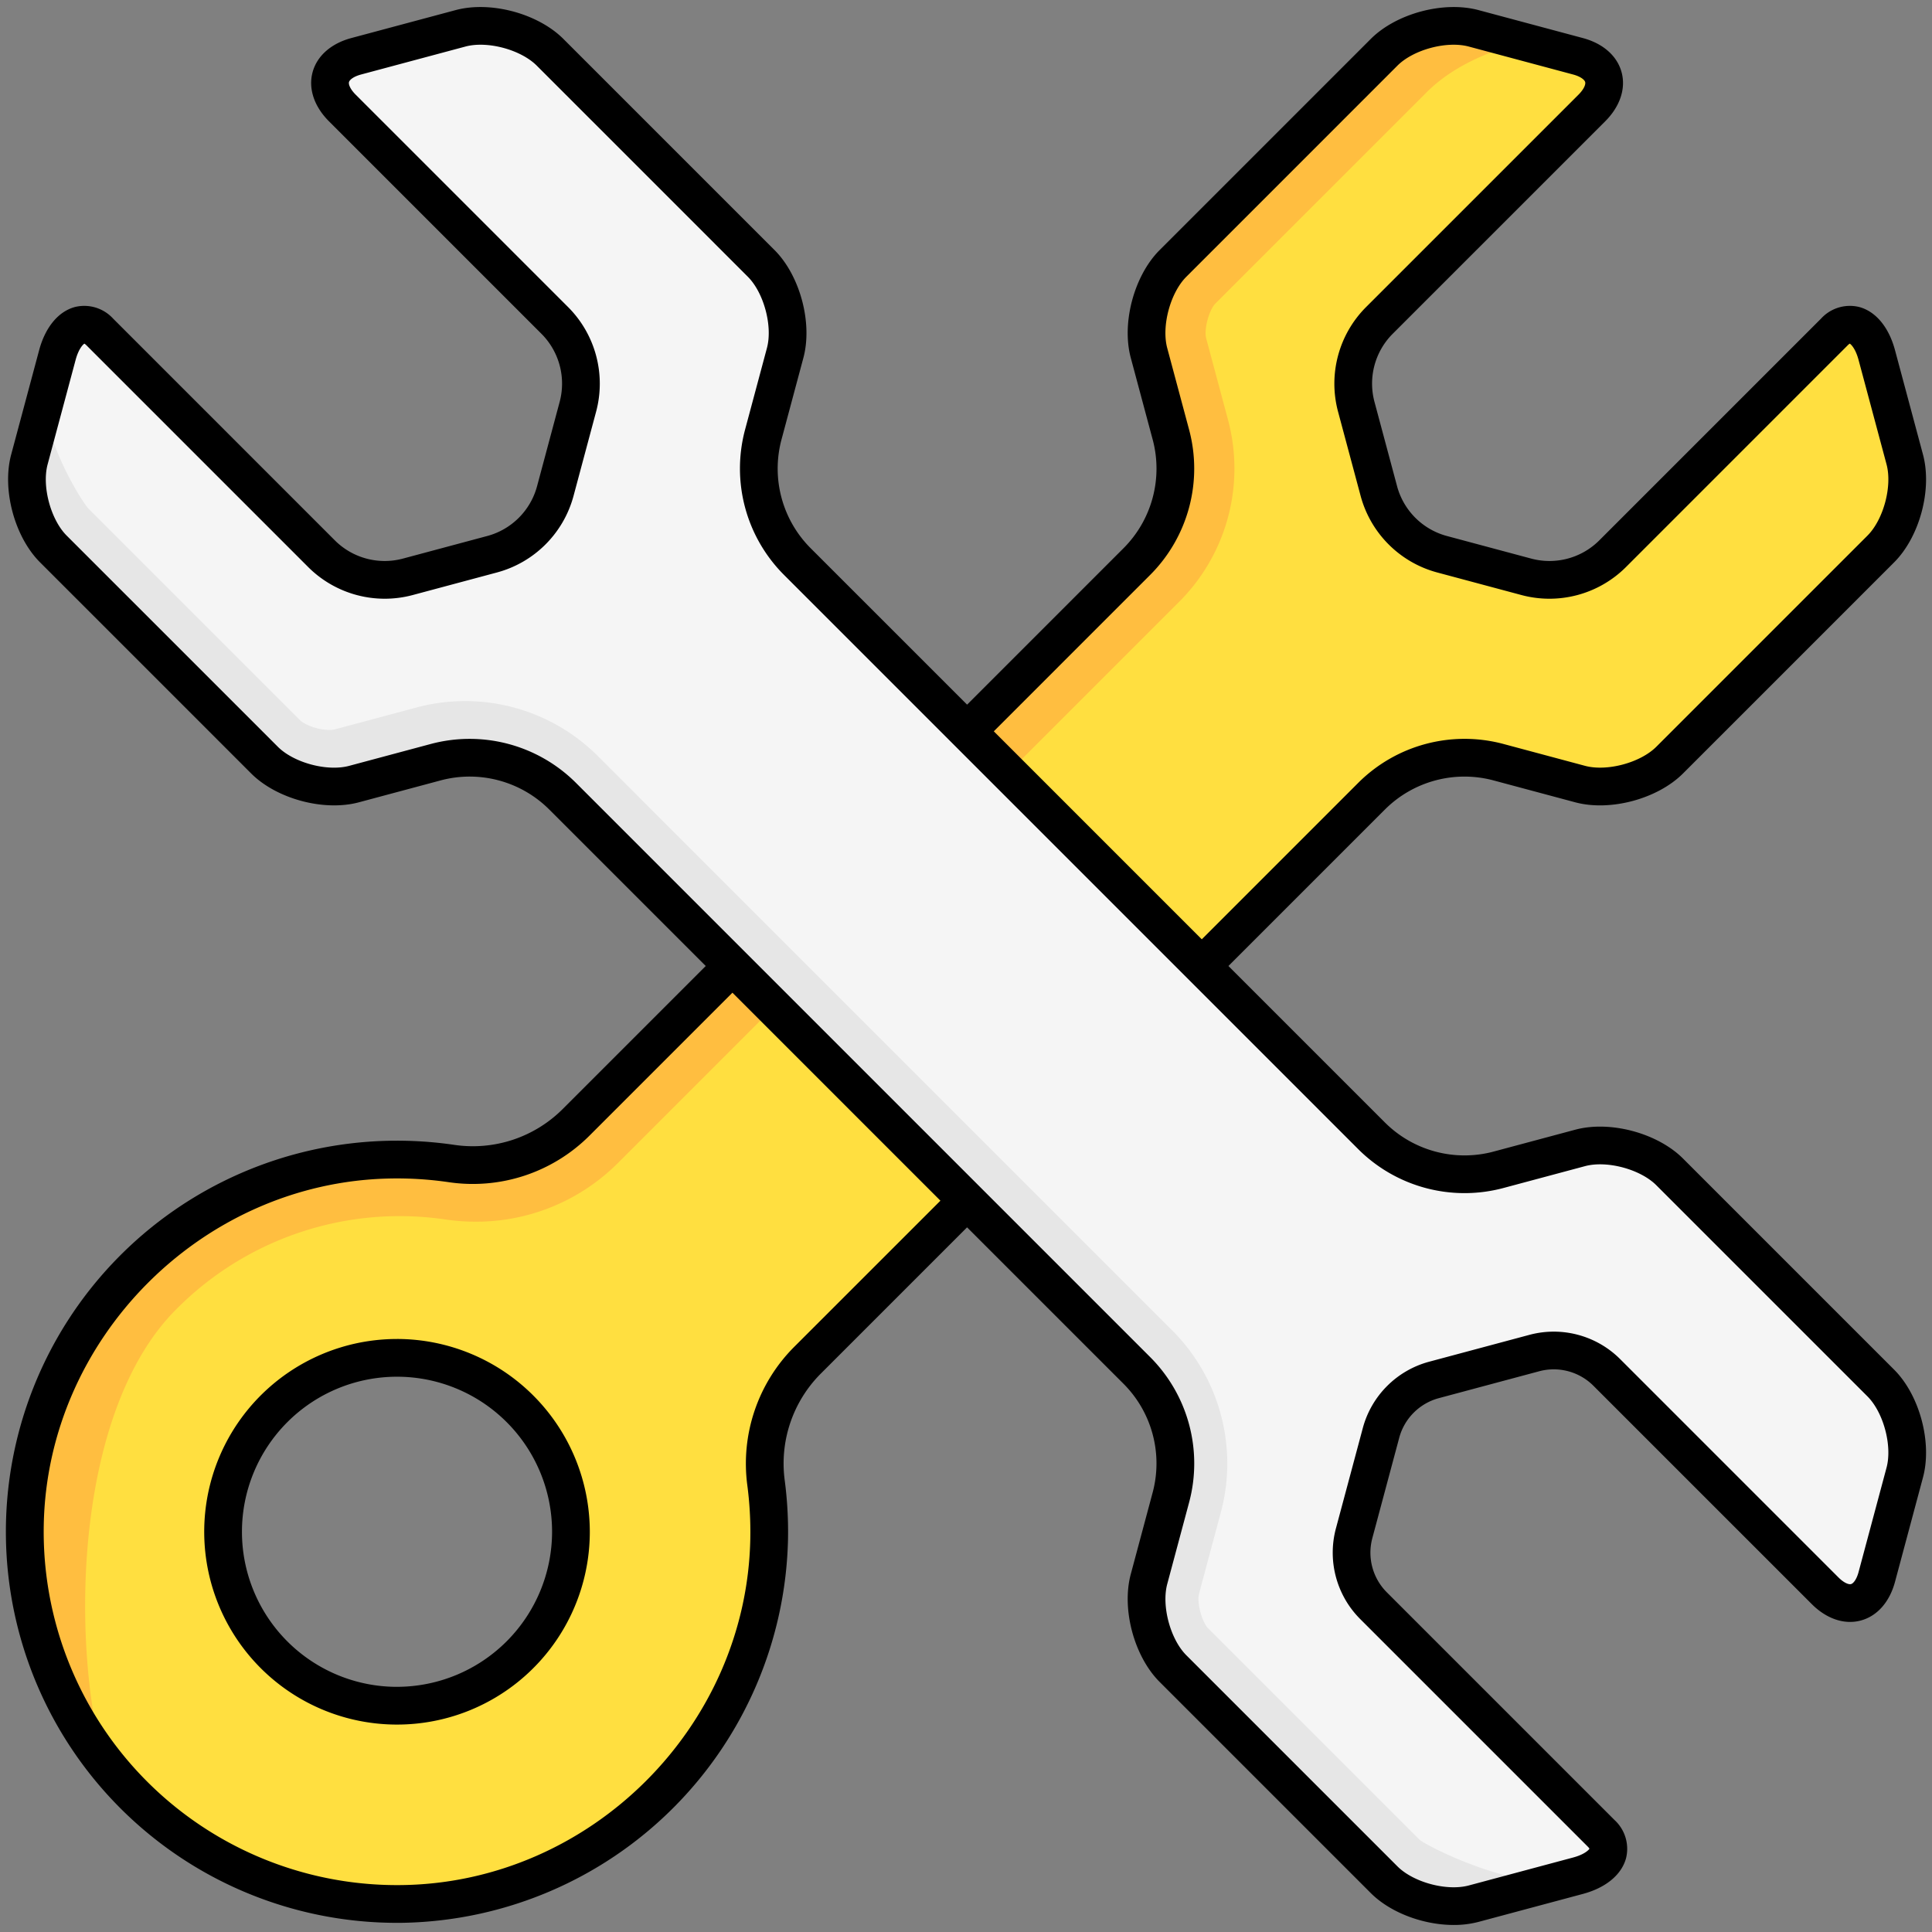
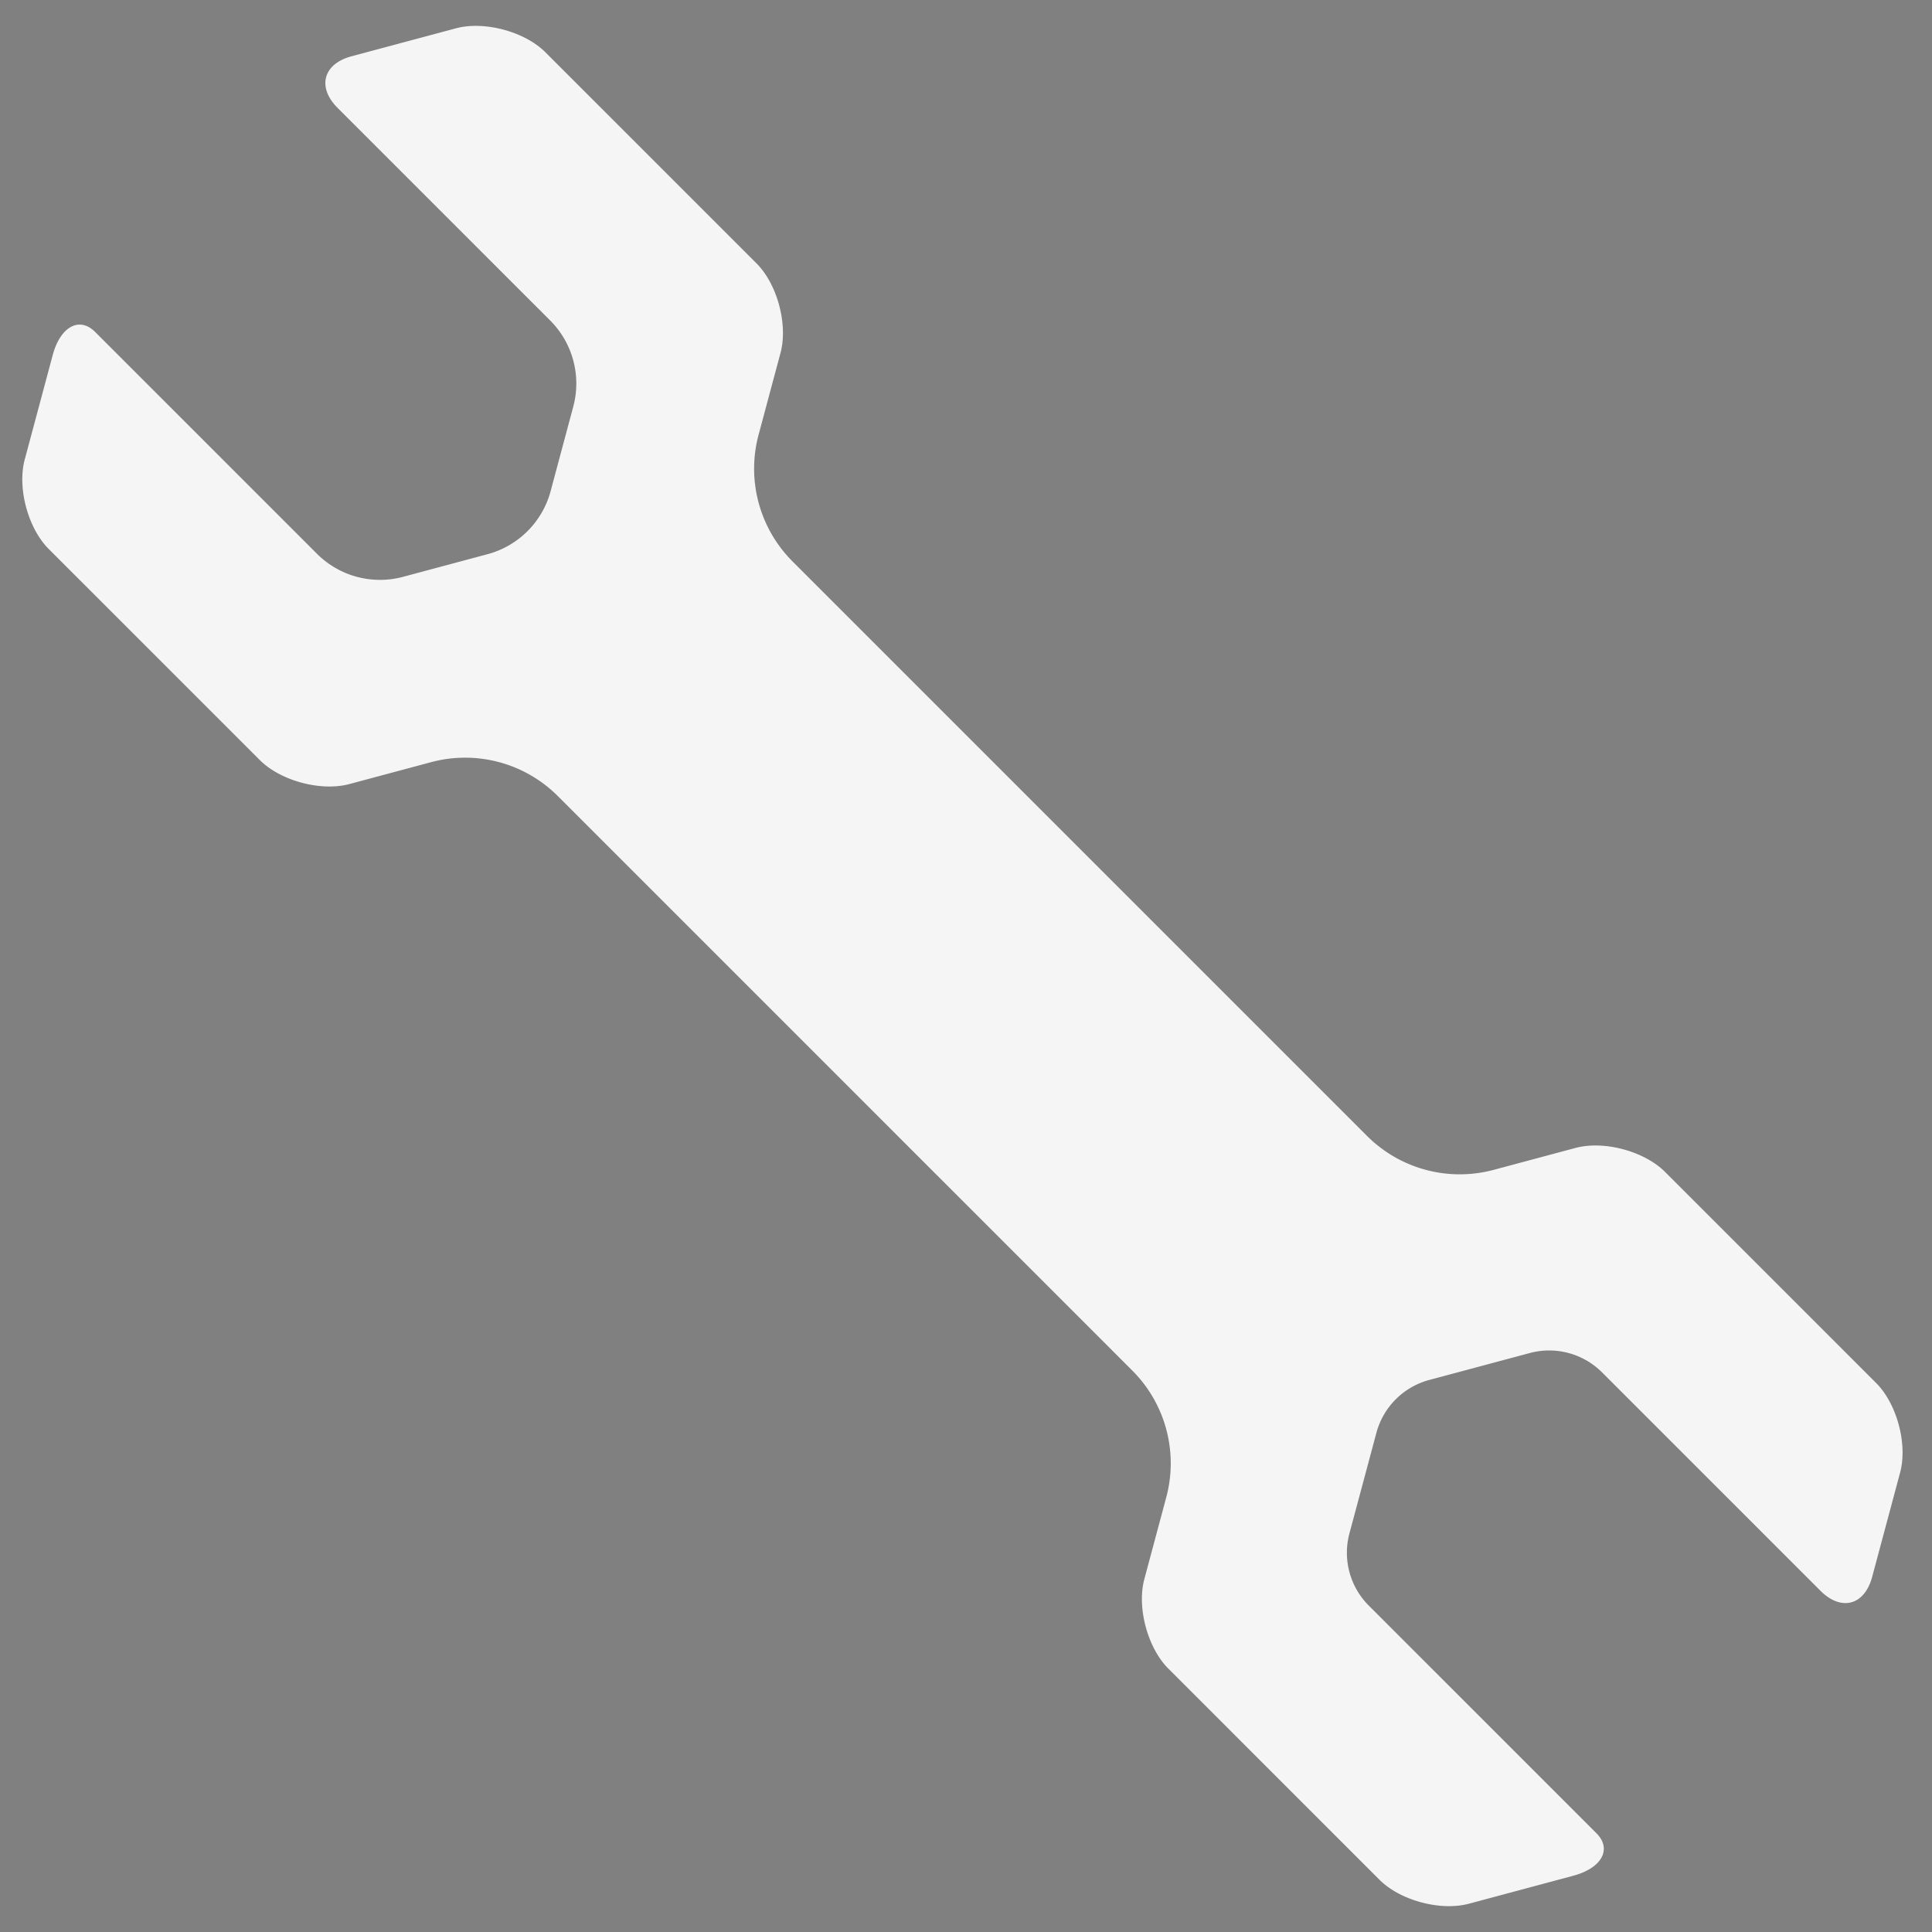
<svg xmlns="http://www.w3.org/2000/svg" height="512" viewBox="0 0 512 512" width="512">
  <rect x="0" y="0" width="512" height="512" fill="#808080" stroke="none" />
  <g data-name="Layer 1">
-     <path d="M505.442 121.762 498.031 94.1c-2.018-7.536-7.076-10.3-11.237-6.136l-58.787 58.787a23.63 23.63 0 0 1-22.825 6.113l-22.392-6a23.63 23.63 0 0 1-16.713-16.713l-6-22.391a23.64 23.64 0 0 1 6.123-22.825l56.318-56.318c5.518-5.516 3.864-11.683-3.672-13.7l-27.655-7.41c-7.537-2.02-18.217.842-23.734 6.359L311.516 69.8c-5.516 5.516-8.378 16.2-6.359 23.731l5.809 21.679a34.76 34.76 0 0 1-9 33.575L153.2 297.554a38.5 38.5 0 0 1-32.879 10.793 99.5 99.5 0 0 0-16.755-1.026c-52.6 1.2-95.37 44.189-96.317 96.794A98.64 98.64 0 0 0 107.532 504.56c52.8-.868 95.949-43.9 96.961-96.7a99.4 99.4 0 0 0-.837-14.962 38.48 38.48 0 0 1 10.877-32.3l149.628-149.622a34.76 34.76 0 0 1 33.575-9l21.679 5.809c7.535 2.019 18.215-.843 23.733-6.359l55.934-55.936c5.518-5.513 8.379-16.19 6.36-23.728m-399.57 330.265a46.093 46.093 0 1 1 46.093-46.093 46.093 46.093 0 0 1-46.093 46.093" fill="#ffdf40" />
-     <path d="M27.086 465.282a98.23 98.23 0 0 1-19.837-61.167c.947-52.605 43.718-95.59 96.317-96.794a99.5 99.5 0 0 1 16.755 1.026 38.5 38.5 0 0 0 32.879-10.793l148.77-148.769a34.76 34.76 0 0 0 9-33.575l-5.809-21.679C303.138 86 306 75.316 311.516 69.8l55.936-55.935c5.517-5.517 16.2-8.379 23.734-6.359l13.171 3.529c-8.3 2.027-18.806 5.943-26.3 13.437l-55.934 55.933c-1.716 1.716-3.105 6.9-2.476 9.245l5.809 21.678a49.9 49.9 0 0 1-12.879 48.063L163.806 308.16a53.07 53.07 0 0 1-37.8 15.6 54.5 54.5 0 0 1-7.87-.575 84.5 84.5 0 0 0-12.276-.9q-.975 0-1.952.023a83.38 83.38 0 0 0-57.24 24.706c-26.544 26.555-27.909 86.136-19.582 118.268" fill="#ffbe40" />
    <path d="m303.266 418.468 5.809-21.678a34.76 34.76 0 0 0-9-33.576L147.839 210.976a34.76 34.76 0 0 0-33.575-9l-21.679 5.809c-7.535 2.019-18.215-.843-23.732-6.359l-55.935-55.932c-5.518-5.517-8.379-16.2-6.36-23.732L13.969 94.1c2.018-7.536 7.076-10.3 11.237-6.136l58.788 58.789a23.62 23.62 0 0 0 22.824 6.111l22.392-6a23.63 23.63 0 0 0 16.713-16.713l6-22.391a23.64 23.64 0 0 0-6.117-22.829L89.487 28.617c-5.518-5.516-3.864-11.683 3.672-13.7l27.655-7.41c7.537-2.02 18.217.842 23.735 6.359L200.483 69.8c5.517 5.517 8.378 16.2 6.36 23.732l-5.809 21.679a34.76 34.76 0 0 0 9 33.575l152.235 152.237a34.76 34.76 0 0 0 33.575 9l21.679-5.808c7.536-2.019 18.216.842 23.733 6.359l55.935 55.935c5.517 5.517 8.379 16.2 6.359 23.733l-7.41 27.656c-2.019 7.536-8.186 9.19-13.7 3.672l-57.872-57.87a19.83 19.83 0 0 0-19.157-5.134l-26.632 7.134a19.83 19.83 0 0 0-14.024 14.024l-7.136 26.633a19.82 19.82 0 0 0 5.13 19.154l60.338 60.337c4.162 4.162 1.4 9.219-6.135 11.238l-27.658 7.414c-7.536 2.018-18.216-.842-23.733-6.361L309.625 442.2c-5.516-5.517-8.378-16.2-6.359-23.732" fill="#f5f5f5" />
-     <path d="m410.025 498.941-20.732 5.559c-7.535 2.018-18.215-.842-23.732-6.361L309.625 442.2c-5.516-5.518-8.378-16.2-6.359-23.733l5.809-21.678a34.76 34.76 0 0 0-9-33.576L147.839 210.976a34.76 34.76 0 0 0-33.575-9l-21.679 5.809c-7.534 2.019-18.215-.843-23.733-6.359l-55.934-55.932c-5.518-5.517-8.379-16.2-6.361-23.732l4.616-17.226c1.343 14.324 10.952 28.953 12.352 30.352l55.933 55.934c1.07 1.068 4.478 2.615 7.845 2.614a5.7 5.7 0 0 0 1.4-.136l21.678-5.808a49.75 49.75 0 0 1 48.065 12.878l152.239 152.238a49.9 49.9 0 0 1 12.879 48.064l-5.809 21.678c-.628 2.344.762 7.529 2.477 9.245l55.935 55.934c.968.971 17.863 10.171 33.858 11.412" fill="#e6e6e6" />
-     <path d="M446.024 307.034c-6.77-6.768-19.316-10.131-28.562-7.652l-21.679 5.808a29.85 29.85 0 0 1-28.746-7.7L325.549 256l41.487-41.487a29.84 29.84 0 0 1 28.747-7.7l21.679 5.809c9.244 2.478 21.792-.885 28.562-7.653l55.934-55.935c6.77-6.769 10.132-19.314 7.656-28.563L502.2 92.81c-1.633-6.1-5.094-10.274-9.494-11.452a10.35 10.35 0 0 0-10.106 3.074l-58.788 58.788a18.68 18.68 0 0 1-18 4.819l-22.392-6a18.69 18.69 0 0 1-13.177-13.177l-6-22.392a18.69 18.69 0 0 1 4.823-18l56.324-56.317c3.927-3.926 5.514-8.661 4.353-12.991s-4.9-7.639-10.267-9.077l-27.655-7.409c-9.244-2.477-21.793.883-28.564 7.653l-55.934 55.935c-6.77 6.769-10.132 19.315-7.655 28.561l5.81 21.68a29.84 29.84 0 0 1-7.7 28.744l-41.489 41.489L214.8 145.25a29.84 29.84 0 0 1-7.7-28.745l5.809-21.68c2.476-9.247-.886-21.793-7.655-28.562l-55.937-55.934C142.547 3.559 130 .2 120.753 2.676L93.1 10.085c-5.365 1.438-9.107 4.746-10.268 9.077s.427 9.065 4.354 12.991L143.5 88.47a18.69 18.69 0 0 1 4.823 18l-6 22.392a18.68 18.68 0 0 1-13.176 13.177l-22.392 6a18.68 18.68 0 0 1-18-4.818l-58.78-58.788a10.36 10.36 0 0 0-10.109-3.075c-4.4 1.178-7.861 5.353-9.495 11.452L2.96 120.468c-2.476 9.247.886 21.793 7.656 28.563l55.934 55.935c6.77 6.768 19.316 10.131 28.562 7.653l21.678-5.809a29.85 29.85 0 0 1 28.747 7.7L187.025 256l-38.019 38.019a33.67 33.67 0 0 1-28.616 9.381 104.6 104.6 0 0 0-17.6-1.079 103.64 103.64 0 0 0 2.4 207.252c.586 0 1.176 0 1.763-.014a103.98 103.98 0 0 0 101.878-101.6 105 105 0 0 0-.879-15.715 33.7 33.7 0 0 1 9.455-28.107l38.878-38.877 41.49 41.489a29.85 29.85 0 0 1 7.7 28.746l-5.81 21.678c-2.476 9.246.885 21.792 7.655 28.562l55.934 55.934c5.264 5.264 14.02 8.467 22 8.467a25.5 25.5 0 0 0 6.561-.813l27.658-7.411c6.1-1.633 10.272-5.093 11.452-9.492a10.36 10.36 0 0 0-3.075-10.11l-60.339-60.338a14.87 14.87 0 0 1-3.835-14.324l7.136-26.633a14.87 14.87 0 0 1 10.488-10.488l26.632-7.136a14.88 14.88 0 0 1 14.328 3.84l57.874 57.869c3.927 3.927 8.656 5.515 12.992 4.354s7.639-4.9 9.077-10.268l7.409-27.656c2.478-9.247-.884-21.793-7.654-28.563zM304.846 152.321a39.87 39.87 0 0 0 10.291-38.4l-5.81-21.68c-1.557-5.813.81-14.646 5.066-18.9L370.327 17.4c4.258-4.257 13.093-6.623 18.906-5.065l27.655 7.409c1.979.531 3.031 1.39 3.2 2.006s-.317 1.884-1.764 3.332L362 81.4a28.72 28.72 0 0 0-7.412 27.659l6 22.391a28.72 28.72 0 0 0 20.249 20.25l22.392 6a28.7 28.7 0 0 0 27.654-7.407L489.671 91.5a2.7 2.7 0 0 1 .542-.436c.409.261 1.55 1.421 2.329 4.331l7.411 27.658c1.558 5.814-.809 14.647-5.065 18.9l-55.935 55.935c-4.257 4.257-13.09 6.623-18.9 5.066l-21.679-5.809a39.87 39.87 0 0 0-38.4 10.29l-41.488 41.488-55.12-55.12zm-94.507 204.746a43.76 43.76 0 0 0-12.3 36.489 95 95 0 0 1 .8 14.212c-.955 49.8-42.246 90.974-92.044 91.793a93.64 93.64 0 0 1-95.2-95.356c.893-49.532 41.908-90.752 91.433-91.885a95 95 0 0 1 15.913.974 43.72 43.72 0 0 0 37.141-12.2l38.02-38.02 55.12 55.12zm289.613 31.878-7.409 27.655c-.53 1.979-1.388 3.031-2 3.2s-1.883-.316-3.333-1.765l-57.869-57.87a24.9 24.9 0 0 0-23.986-6.427l-26.632 7.135a24.9 24.9 0 0 0-17.56 17.56l-7.136 26.633a24.9 24.9 0 0 0 6.425 23.984l60.337 60.337a2.6 2.6 0 0 1 .437.543c-.26.409-1.419 1.549-4.33 2.329l-27.658 7.411c-5.813 1.556-14.649-.809-18.905-5.066l-55.934-55.934c-4.256-4.257-6.623-13.09-5.066-18.9l5.81-21.679a39.87 39.87 0 0 0-10.291-38.405L152.608 207.441a39.87 39.87 0 0 0-38.406-10.29l-21.678 5.809c-5.816 1.559-14.647-.809-18.9-5.066l-55.938-55.935c-4.256-4.256-6.623-13.089-5.066-18.9L20.032 95.4c.779-2.91 1.919-4.07 2.329-4.331a2.7 2.7 0 0 1 .543.437l58.788 58.789a28.71 28.71 0 0 0 27.653 7.405l22.392-6a28.72 28.72 0 0 0 20.249-20.249l6-22.391a28.72 28.72 0 0 0-7.413-27.66L94.254 25.082c-1.447-1.448-1.929-2.717-1.764-3.332s1.217-1.475 3.2-2.006l27.655-7.409c5.817-1.561 14.649.809 18.905 5.065l55.93 55.935c4.256 4.256 6.623 13.089 5.065 18.9l-5.808 21.679a39.87 39.87 0 0 0 10.291 38.4l152.239 152.245a39.87 39.87 0 0 0 38.4 10.29l21.68-5.808c5.816-1.559 14.647.809 18.9 5.065l55.935 55.935c4.262 4.259 6.629 13.089 5.07 18.904m-394.739-34.1a51.093 51.093 0 1 0 51.093 51.092 51.15 51.15 0 0 0-51.093-51.095zm0 92.185a41.093 41.093 0 1 1 41.093-41.093 41.14 41.14 0 0 1-41.093 41.09z" />
  </g>
</svg>